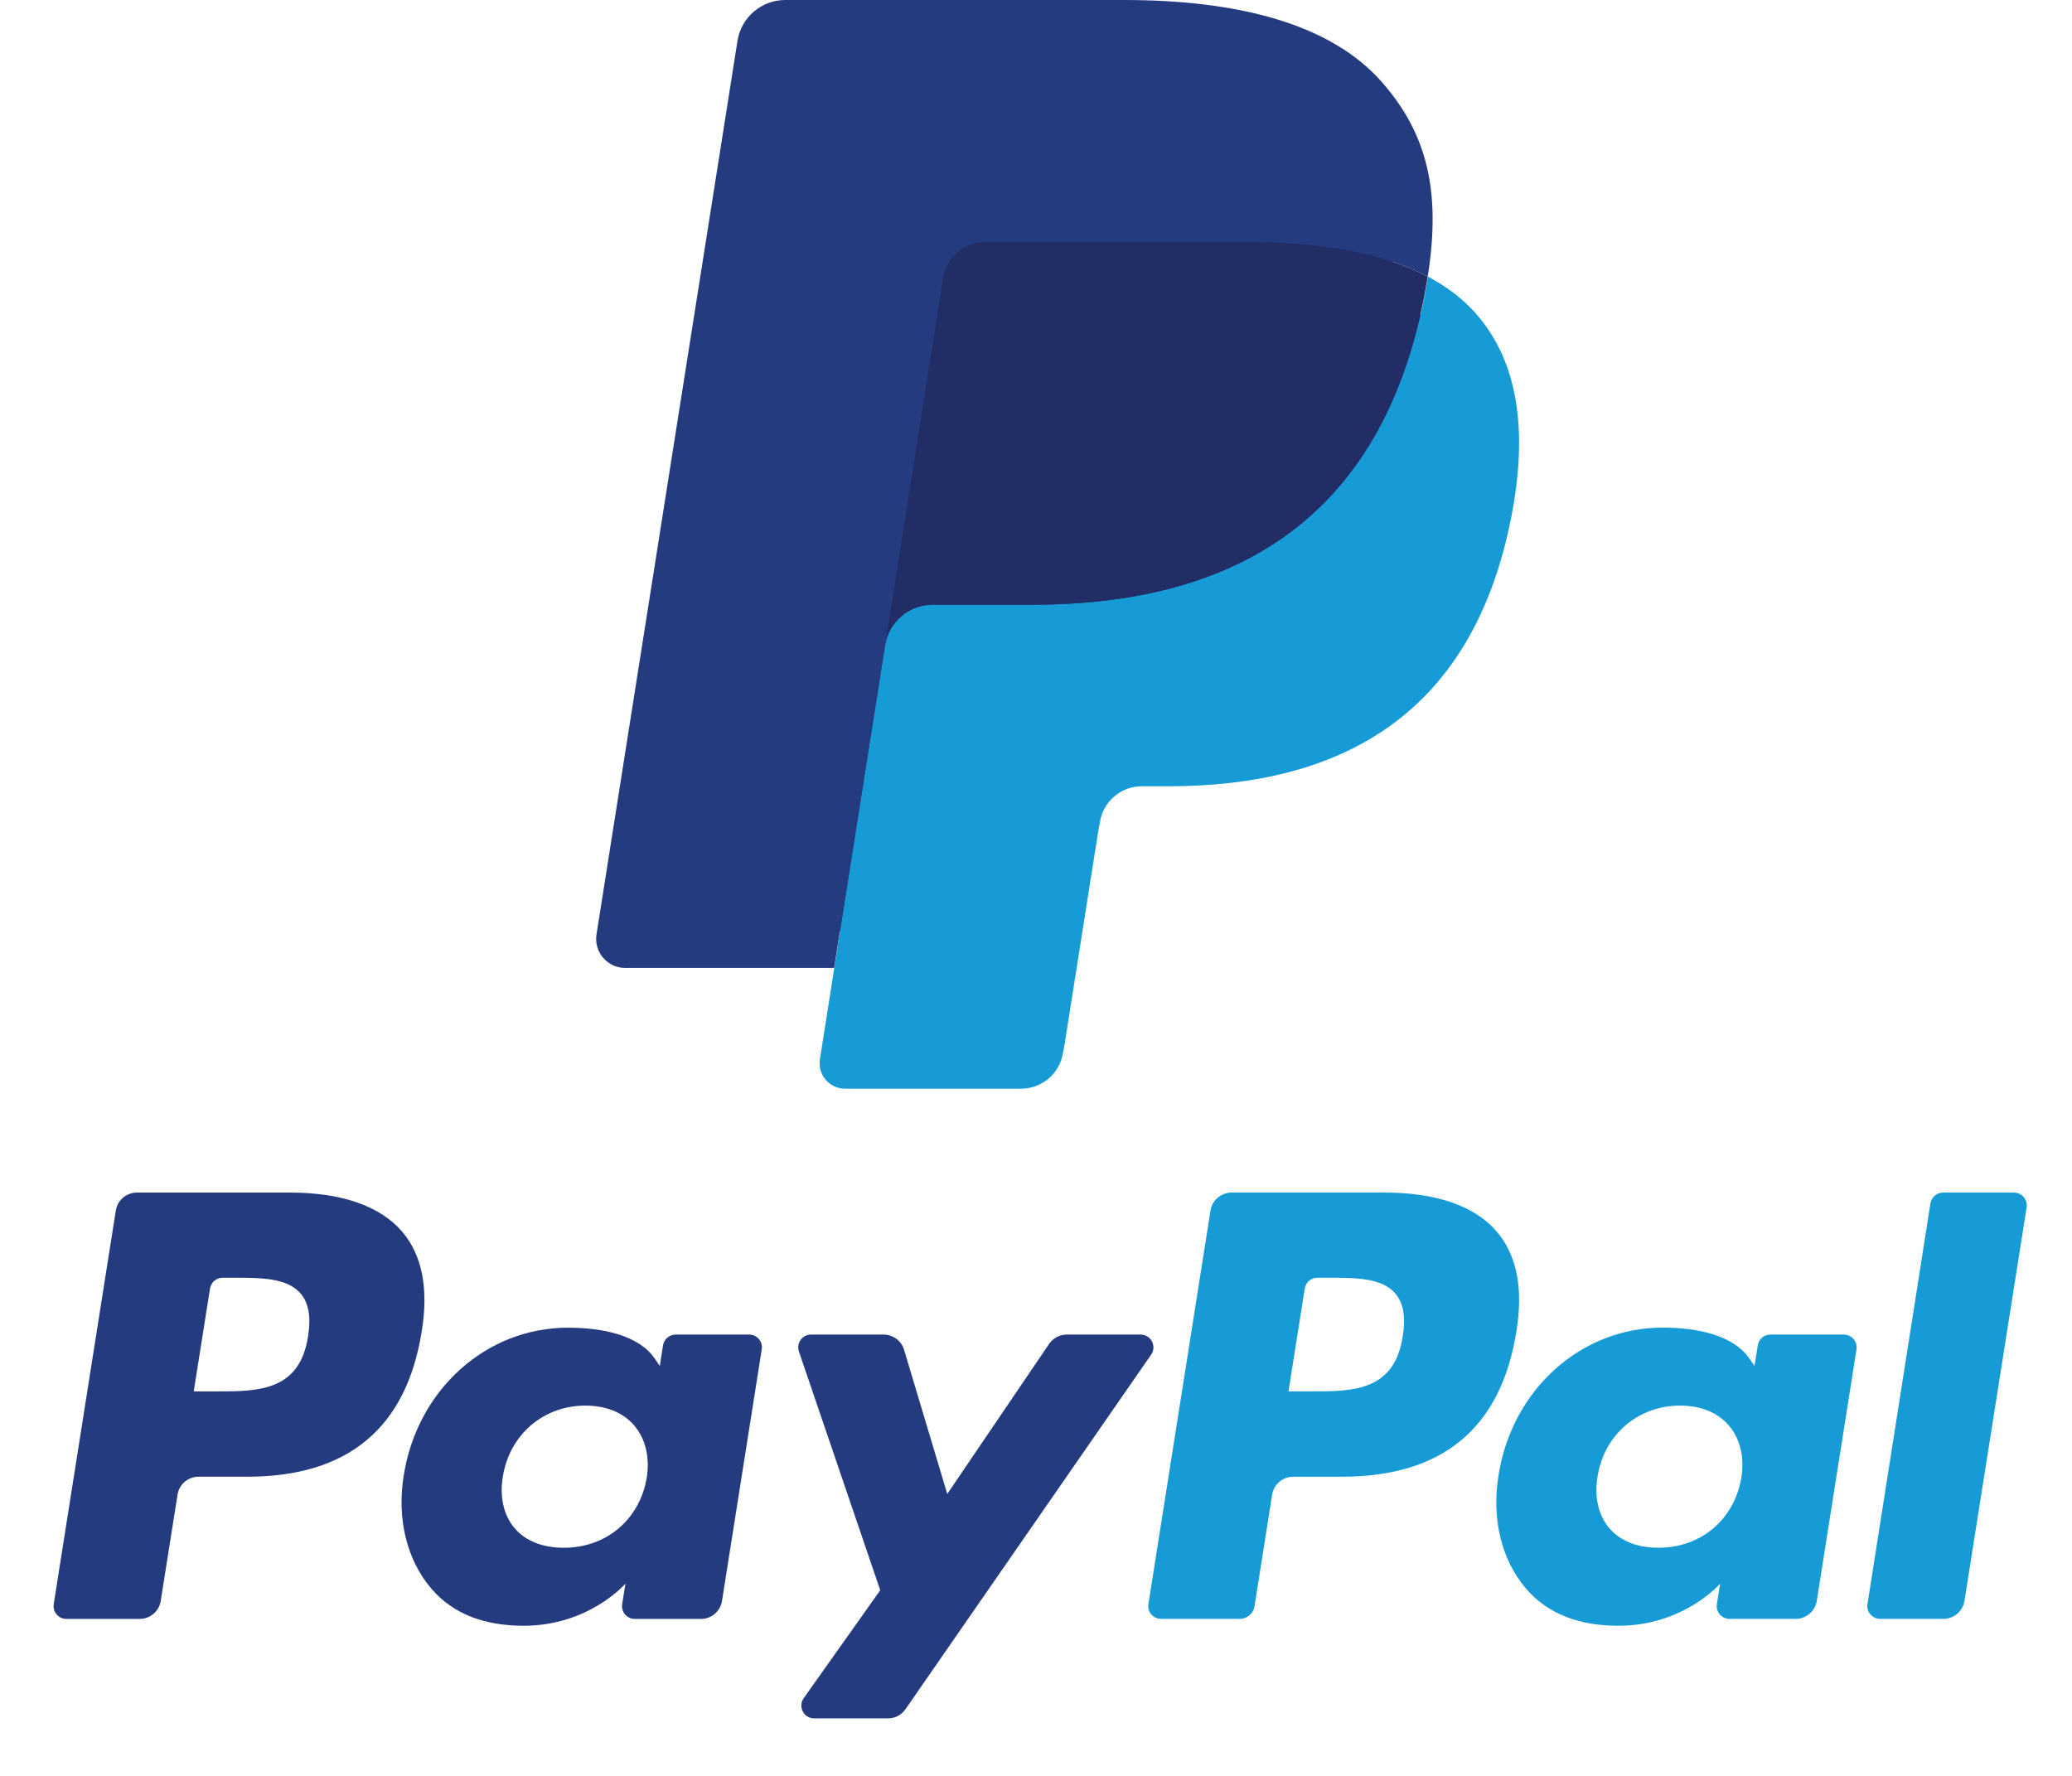
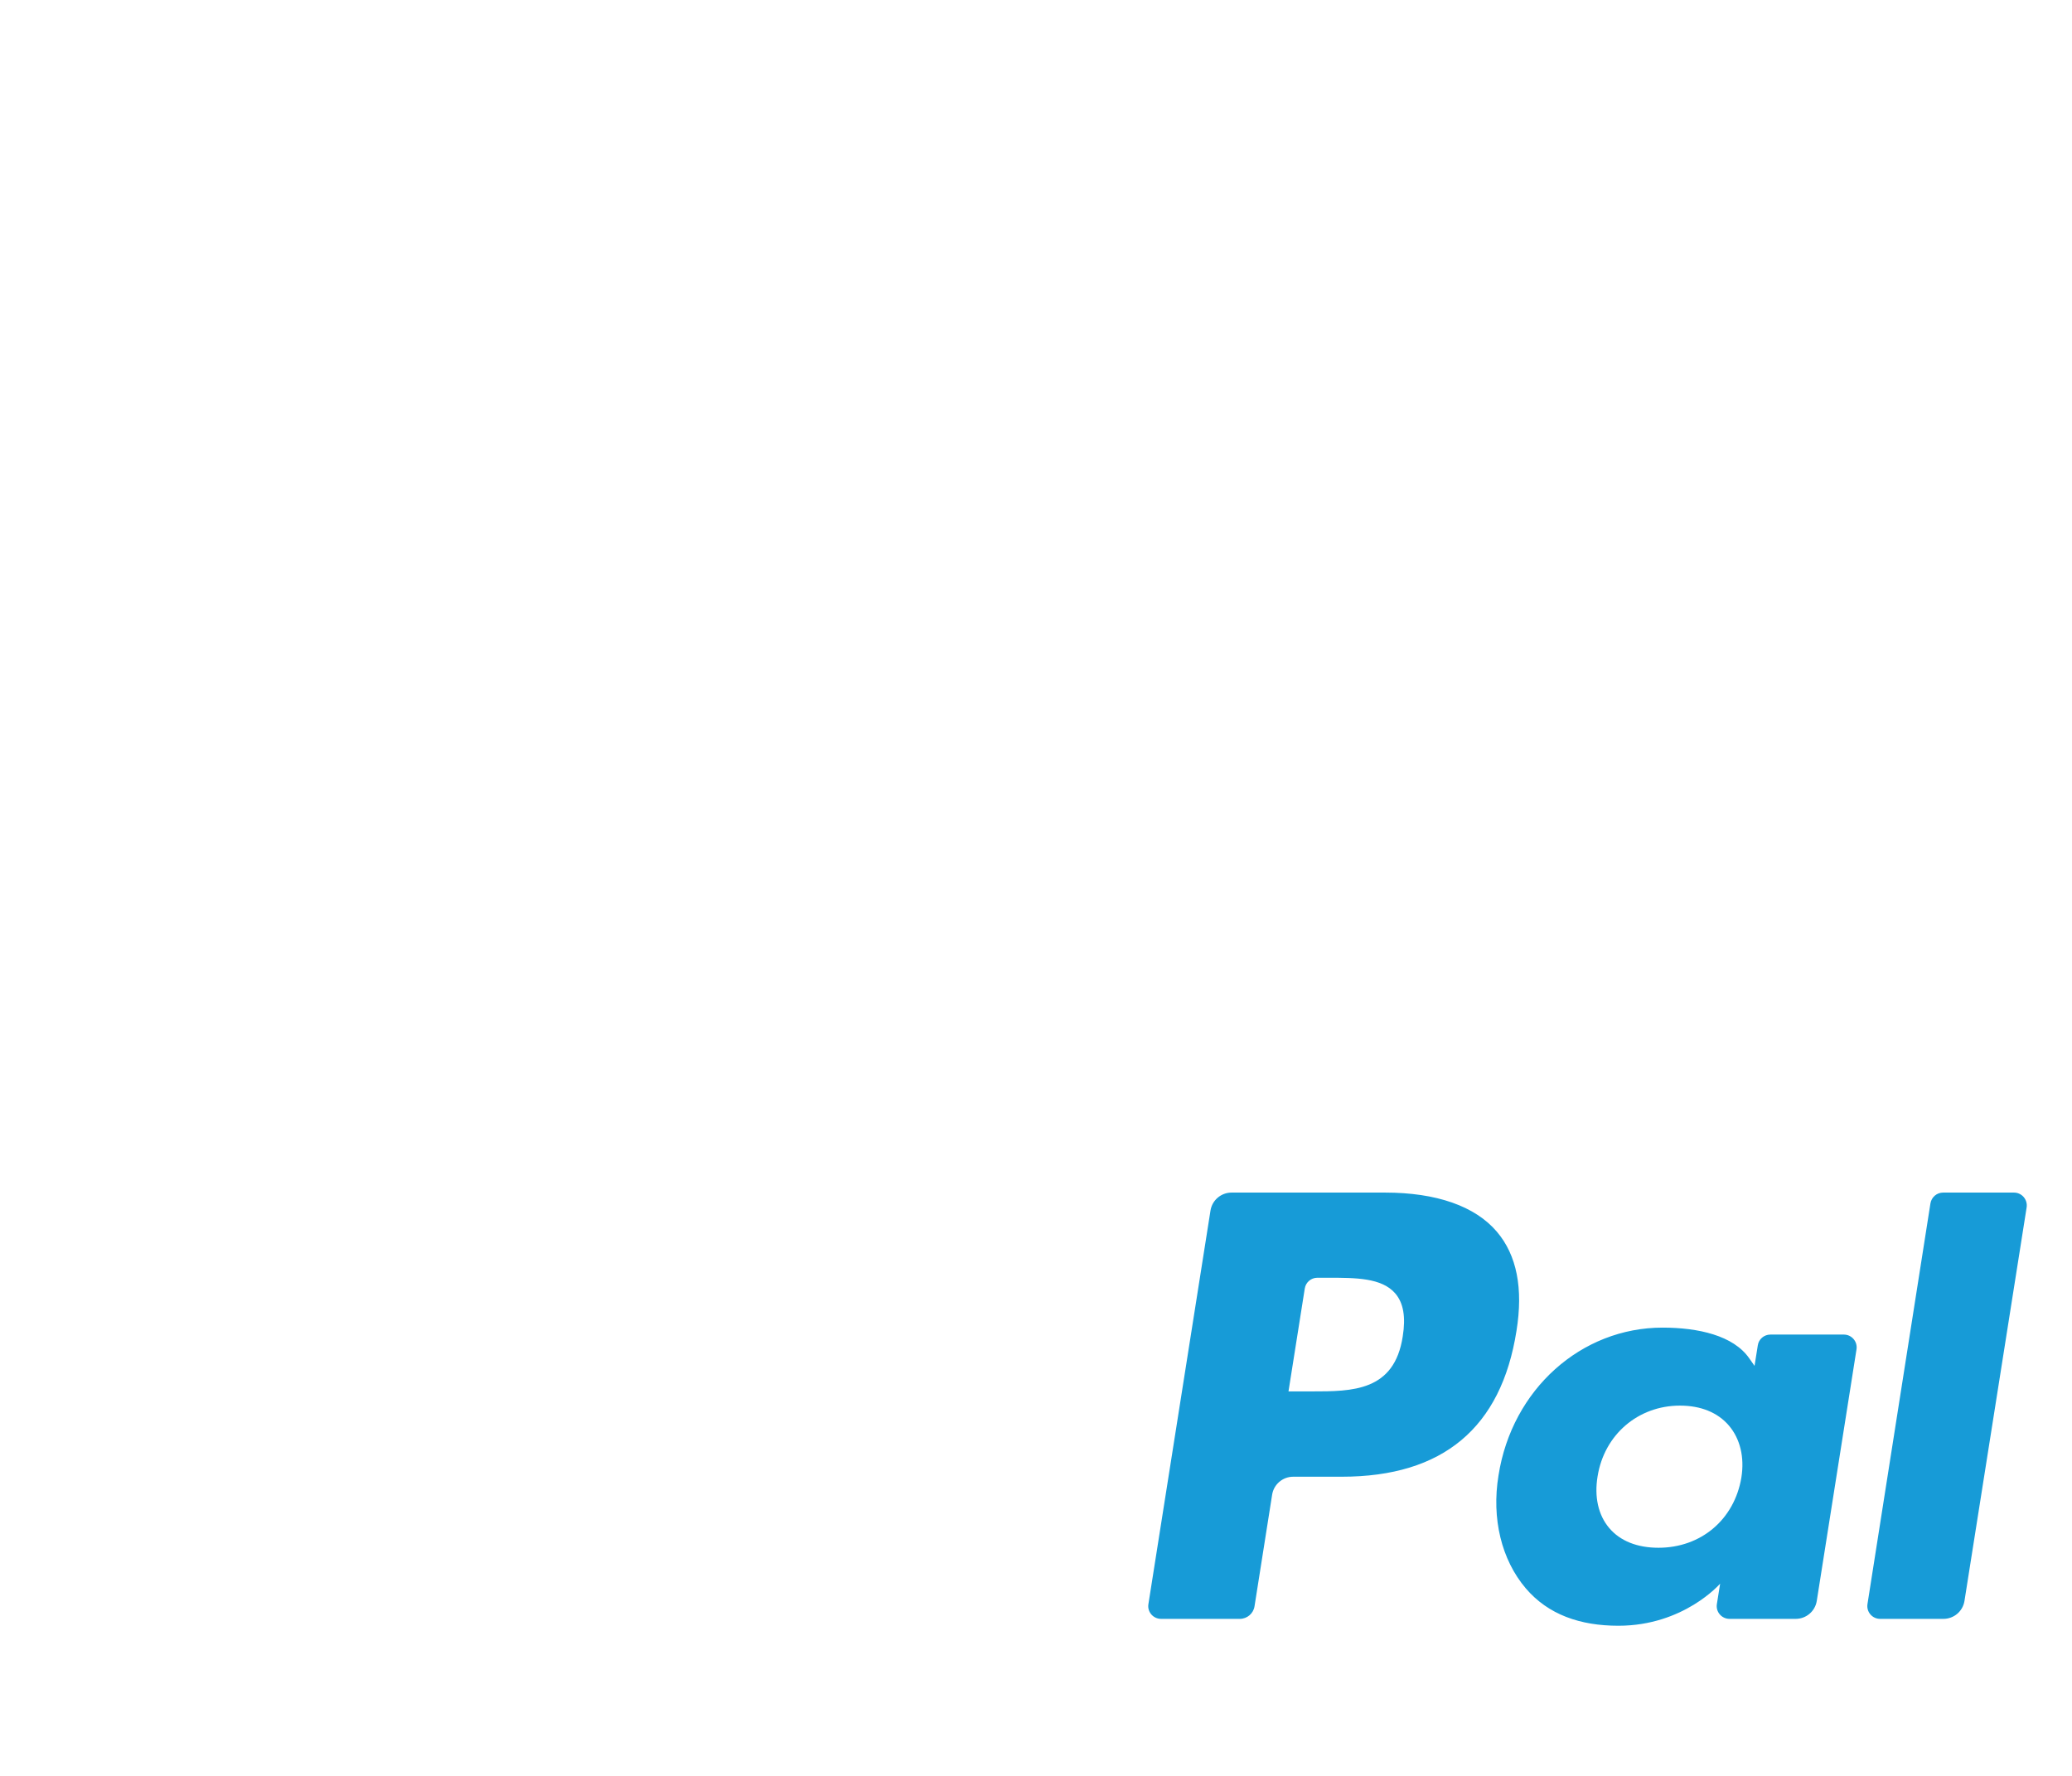
<svg xmlns="http://www.w3.org/2000/svg" width="28" height="24" viewBox="0 0 28 24">
  <g fill="none" fill-rule="evenodd" transform="translate(.724)">
-     <path fill="#253B80" d="M3.2,16.117 L1.126,16.117 C0.984,16.117 0.863,16.22 0.841,16.36 L0.002,21.679 C-0.014,21.784 0.067,21.879 0.173,21.879 L1.163,21.879 C1.305,21.879 1.426,21.776 1.448,21.635 L1.675,20.201 C1.696,20.06 1.817,19.957 1.959,19.957 L2.616,19.957 C3.982,19.957 4.77,19.296 4.976,17.986 C5.069,17.413 4.98,16.962 4.712,16.647 C4.417,16.3 3.894,16.117 3.2,16.117 Z M3.439,18.06 C3.326,18.804 2.757,18.804 2.207,18.804 L1.894,18.804 L2.114,17.414 C2.127,17.33 2.2,17.268 2.285,17.268 L2.428,17.268 C2.803,17.268 3.156,17.268 3.339,17.482 C3.447,17.609 3.481,17.798 3.439,18.06 Z M9.4,18.036 L8.407,18.036 C8.322,18.036 8.249,18.098 8.236,18.182 L8.192,18.46 L8.123,18.359 C7.908,18.047 7.428,17.943 6.95,17.943 C5.852,17.943 4.915,18.774 4.732,19.94 C4.637,20.522 4.772,21.078 5.102,21.466 C5.405,21.822 5.838,21.971 6.353,21.971 C7.237,21.971 7.728,21.402 7.728,21.402 L7.684,21.678 C7.667,21.784 7.748,21.879 7.854,21.879 L8.749,21.879 C8.891,21.879 9.011,21.775 9.033,21.635 L9.57,18.235 C9.587,18.131 9.506,18.036 9.4,18.036 Z M8.016,19.969 C7.92,20.537 7.469,20.917 6.895,20.917 C6.607,20.917 6.376,20.825 6.228,20.65 C6.081,20.476 6.025,20.228 6.072,19.952 C6.162,19.389 6.62,18.996 7.185,18.996 C7.467,18.996 7.697,19.089 7.848,19.266 C7.999,19.445 8.059,19.694 8.016,19.969 Z M13.692,18.036 L14.69,18.036 C14.83,18.036 14.911,18.193 14.832,18.307 L11.512,23.099 C11.459,23.177 11.37,23.223 11.275,23.223 L10.279,23.223 C10.138,23.223 10.056,23.065 10.137,22.95 L11.171,21.491 L10.072,18.264 C10.034,18.152 10.117,18.036 10.236,18.036 L11.217,18.036 C11.344,18.036 11.456,18.119 11.493,18.241 L12.077,20.19 L13.453,18.162 C13.507,18.083 13.597,18.036 13.692,18.036 Z" />
    <path fill="#179BD7" d="M24.512,21.679 L25.363,16.263 C25.377,16.179 25.449,16.117 25.534,16.117 L26.492,16.117 C26.598,16.117 26.679,16.212 26.663,16.317 L25.823,21.635 C25.801,21.775 25.681,21.878 25.538,21.878 L24.683,21.878 C24.577,21.878 24.496,21.784 24.512,21.679 Z M17.993,16.117 L15.919,16.117 C15.777,16.117 15.656,16.22 15.634,16.36 L14.795,21.679 C14.778,21.784 14.86,21.878 14.966,21.878 L16.03,21.878 C16.129,21.878 16.214,21.806 16.229,21.708 L16.467,20.2 C16.489,20.06 16.61,19.957 16.752,19.957 L17.408,19.957 C18.775,19.957 19.563,19.296 19.769,17.986 C19.862,17.412 19.773,16.962 19.504,16.646 C19.21,16.3 18.687,16.117 17.993,16.117 Z M18.232,18.06 C18.119,18.804 17.551,18.804 17,18.804 L16.688,18.804 L16.908,17.414 C16.921,17.33 16.993,17.268 17.078,17.268 L17.221,17.268 C17.596,17.268 17.949,17.268 18.132,17.481 C18.241,17.609 18.274,17.798 18.232,18.06 Z M24.193,18.036 L23.2,18.036 C23.115,18.036 23.042,18.098 23.03,18.182 L22.986,18.459 L22.916,18.359 C22.701,18.047 22.222,17.942 21.743,17.942 C20.645,17.942 19.708,18.774 19.526,19.94 C19.431,20.521 19.565,21.078 19.895,21.466 C20.199,21.822 20.631,21.971 21.146,21.971 C22.031,21.971 22.521,21.402 22.521,21.402 L22.477,21.678 C22.46,21.784 22.542,21.878 22.648,21.878 L23.542,21.878 C23.684,21.878 23.805,21.775 23.827,21.635 L24.364,18.235 C24.38,18.131 24.299,18.036 24.193,18.036 Z M22.808,19.969 C22.713,20.536 22.262,20.917 21.688,20.917 C21.4,20.917 21.169,20.825 21.021,20.649 C20.874,20.475 20.819,20.228 20.865,19.952 C20.955,19.389 21.412,18.996 21.978,18.996 C22.26,18.996 22.489,19.089 22.64,19.266 C22.792,19.445 22.852,19.694 22.808,19.969 Z" />
-     <path fill="#253B80" fill-rule="nonzero" d="M10.877,14.214 L11.132,12.595 L10.564,12.581 L7.852,12.581 L9.736,0.63 C9.742,0.594 9.761,0.56 9.789,0.536 C9.817,0.512 9.853,0.499 9.89,0.499 L14.463,0.499 C15.981,0.499 17.029,0.815 17.576,1.439 C17.833,1.731 17.996,2.037 18.075,2.373 C18.158,2.726 18.159,3.148 18.078,3.662 L18.072,3.7 L18.072,4.029 L18.329,4.175 C18.545,4.289 18.716,4.421 18.848,4.571 C19.068,4.821 19.21,5.139 19.269,5.516 C19.331,5.903 19.311,6.364 19.21,6.887 C19.092,7.487 18.903,8.011 18.648,8.439 C18.413,8.833 18.113,9.16 17.758,9.414 C17.419,9.655 17.015,9.837 16.56,9.954 C16.118,10.069 15.614,10.128 15.062,10.128 L14.706,10.128 C14.451,10.128 14.204,10.219 14.01,10.384 C13.816,10.551 13.687,10.78 13.647,11.031 L13.62,11.177 L13.17,14.031 L13.149,14.136 C13.144,14.169 13.135,14.186 13.121,14.197 C13.109,14.207 13.091,14.214 13.074,14.214 L10.877,14.214 Z" />
-     <path fill="#179BD7" fill-rule="nonzero" d="M18.572,3.738 C18.558,3.825 18.543,3.915 18.525,4.006 C17.922,7.103 15.859,8.172 13.223,8.172 L11.881,8.172 C11.559,8.172 11.288,8.406 11.237,8.724 L10.55,13.081 L10.356,14.316 C10.323,14.525 10.484,14.713 10.695,14.713 L13.075,14.713 C13.356,14.713 13.596,14.508 13.64,14.231 L13.663,14.11 L14.112,11.266 L14.14,11.11 C14.184,10.831 14.424,10.626 14.706,10.626 L15.062,10.626 C17.367,10.626 19.173,9.69 19.7,6.981 C19.92,5.85 19.806,4.905 19.223,4.24 C19.047,4.04 18.828,3.874 18.572,3.738 Z" />
-     <path fill="#222D65" fill-rule="nonzero" d="M17.938,3.487 C17.846,3.46 17.751,3.436 17.653,3.414 C17.555,3.392 17.455,3.373 17.351,3.357 C16.99,3.298 16.593,3.27 16.169,3.27 L12.584,3.27 C12.496,3.27 12.412,3.29 12.337,3.326 C12.172,3.406 12.049,3.562 12.019,3.754 L11.256,8.584 L11.234,8.725 C11.285,8.407 11.556,8.173 11.878,8.173 L13.22,8.173 C15.856,8.173 17.919,7.103 18.522,4.006 C18.54,3.915 18.555,3.826 18.569,3.738 C18.416,3.657 18.251,3.588 18.073,3.529 C18.029,3.515 17.984,3.5 17.938,3.487 Z" />
-     <path fill="#253B80" fill-rule="nonzero" d="M12.019,3.754 C12.049,3.562 12.172,3.406 12.337,3.327 C12.413,3.291 12.496,3.271 12.585,3.271 L16.169,3.271 C16.594,3.271 16.99,3.298 17.352,3.357 C17.455,3.373 17.556,3.392 17.654,3.414 C17.751,3.436 17.846,3.46 17.939,3.487 C17.984,3.501 18.03,3.515 18.074,3.529 C18.252,3.588 18.417,3.658 18.57,3.738 C18.749,2.594 18.569,1.815 17.95,1.109 C17.268,0.333 16.037,8.8817842e-16 14.461,8.8817842e-16 L9.888,8.8817842e-16 C9.566,8.8817842e-16 9.292,0.234 9.242,0.552 L7.337,12.627 C7.299,12.866 7.484,13.081 7.724,13.081 L10.548,13.081 L11.257,8.584 L12.019,3.754 Z" />
  </g>
</svg>